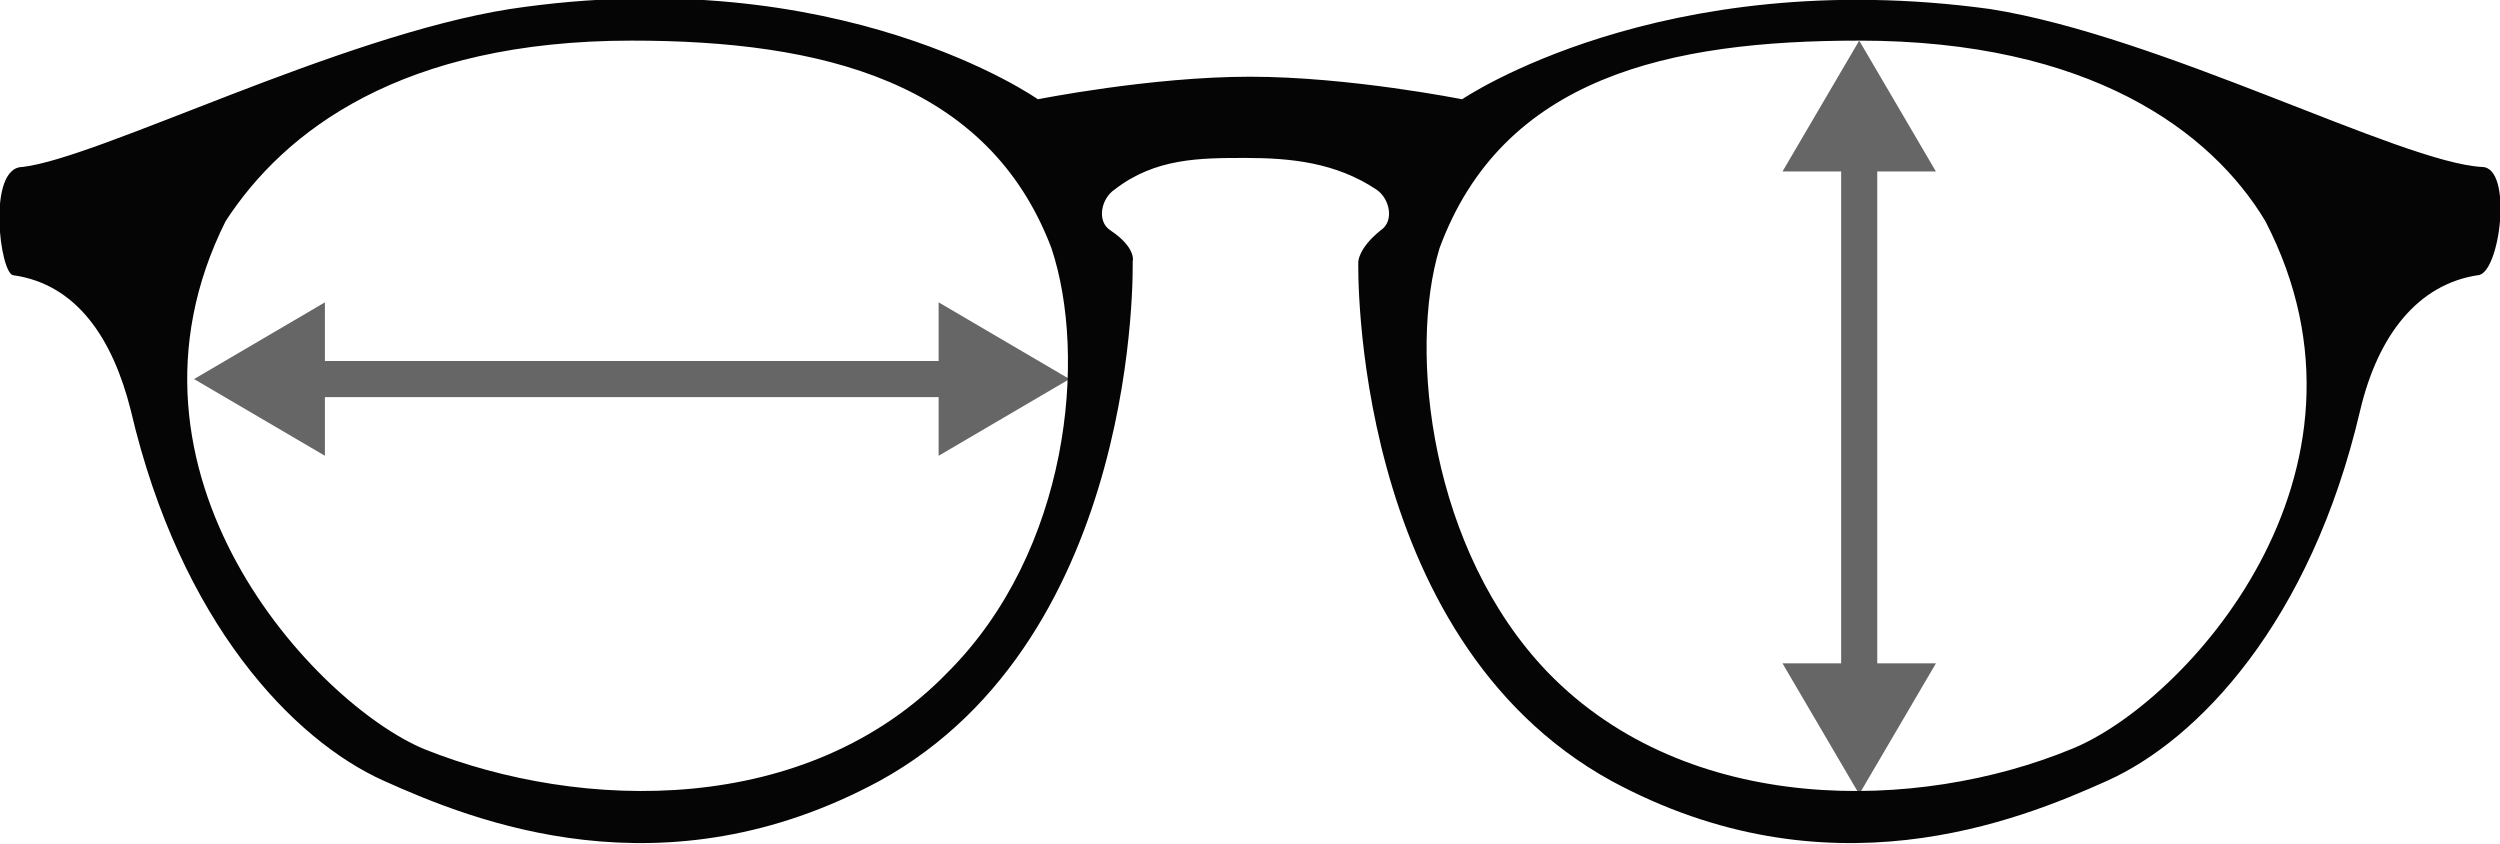
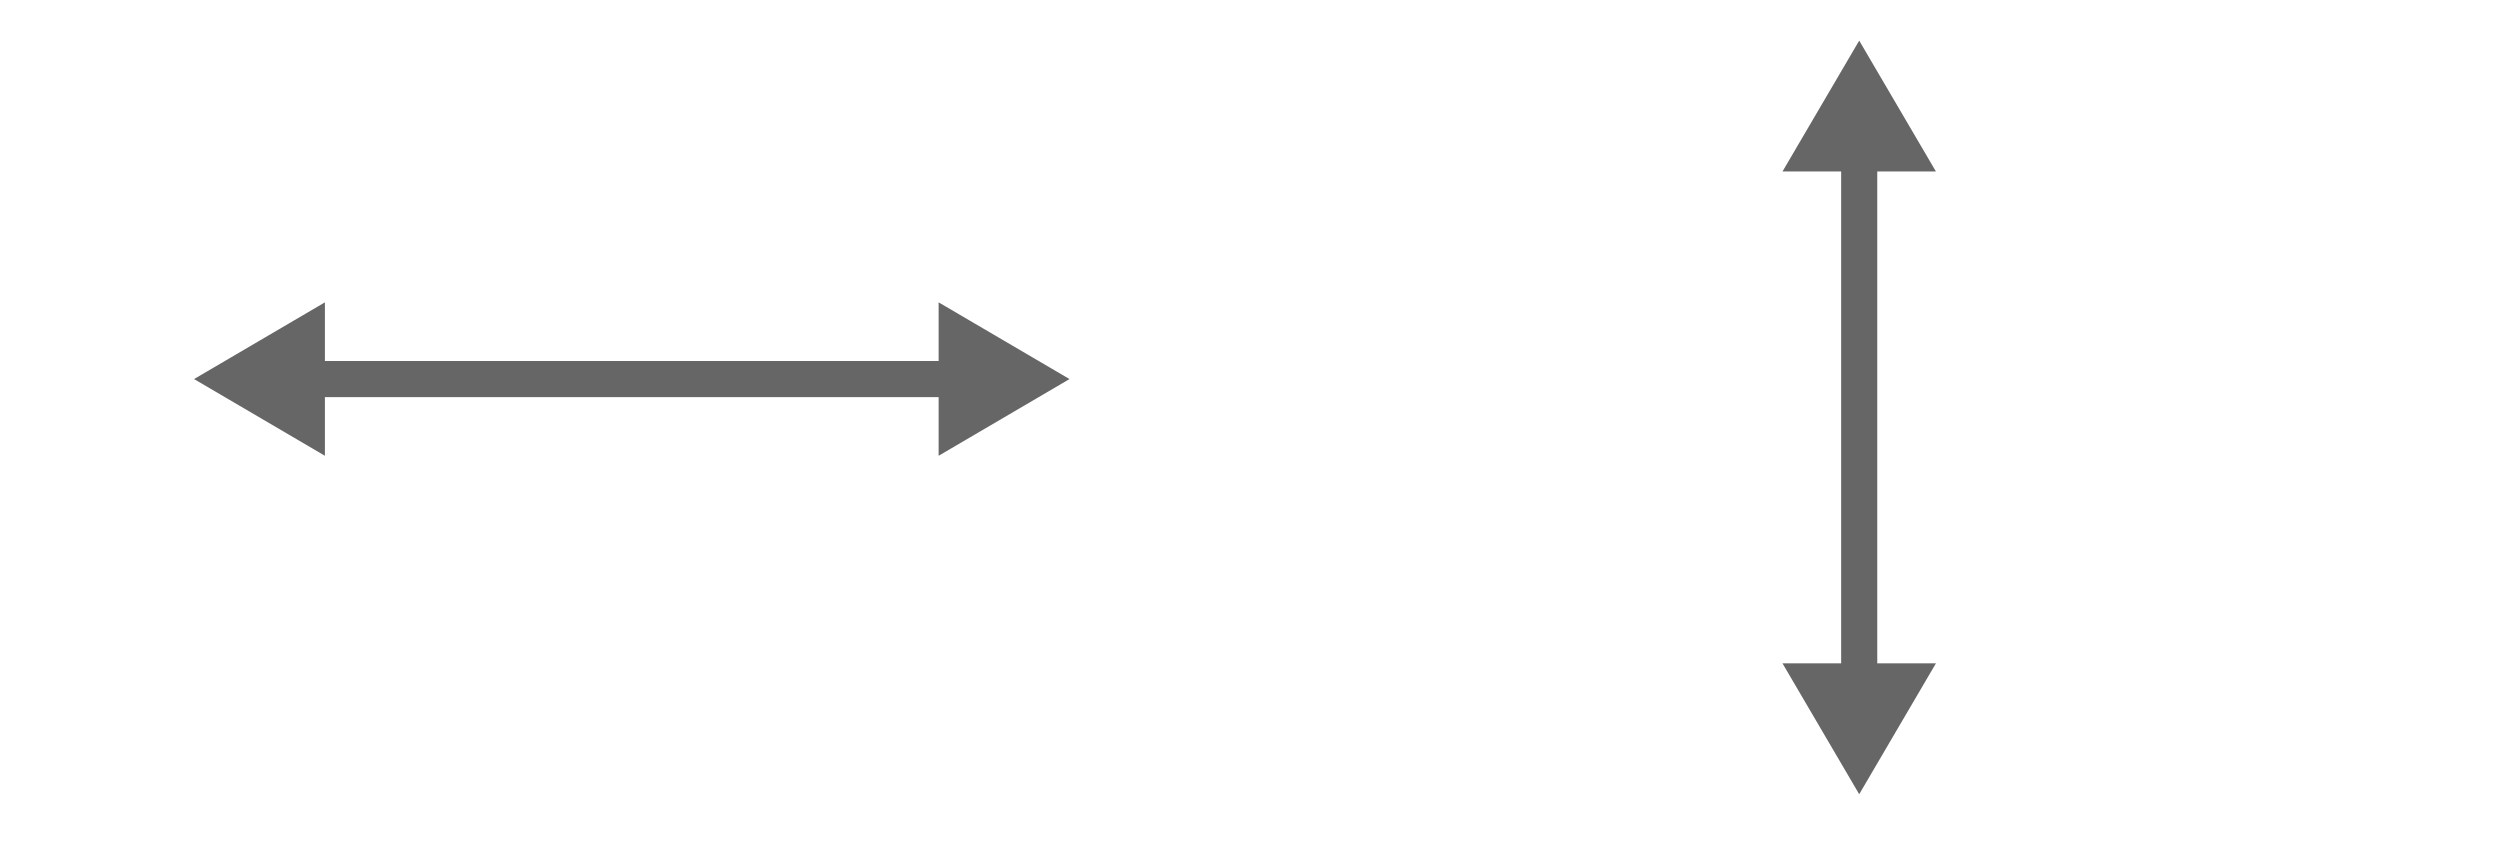
<svg xmlns="http://www.w3.org/2000/svg" version="1.1" id="Calque_1" x="0px" y="0px" width="55.4px" height="18.7px" viewBox="0 0 55.4 18.7" style="enable-background:new 0 0 55.4 18.7;" xml:space="preserve">
  <style type="text/css">
	.st0{fill:#676667;}
	.st1{fill:#050505;}
</style>
  <polygon class="st0" points="23.7,8.4 20.8,6.7 20.8,8 7.2,8 7.2,6.7 4.3,8.4 7.2,10.1 7.2,8.8 20.8,8.8 20.8,10.1 " />
  <polygon class="st0" points="41.6,3.8 42.9,3.8 41.2,0.9 39.5,3.8 40.8,3.8 40.8,14.7 39.5,14.7 41.2,17.6 42.9,14.7 41.6,14.7 " />
-   <path class="st1" d="M55,3.7c-1.8-0.1-7.1-2.9-10.9-3.5c-7.3-1-11.7,2-11.7,2s-2.5-0.5-4.7-0.5S23,2.2,23,2.2s-4.4-3.1-11.7-2  C7.5,0.8,2.2,3.5,0.5,3.7c-0.8,0-0.5,2.4-0.2,2.4c1.4,0.2,2.2,1.4,2.6,3c1.1,4.7,3.6,7.3,5.6,8.2s6.2,2.6,11,0  c5.8-3.2,5.6-11.5,5.6-11.5s0.1-0.3-0.5-0.7c-0.3-0.2-0.2-0.7,0.1-0.9c0.9-0.7,1.9-0.7,2.9-0.7s2,0.1,2.9,0.7  c0.3,0.2,0.4,0.7,0.1,0.9c-0.5,0.4-0.5,0.7-0.5,0.7s-0.2,8.3,5.6,11.5c4.8,2.6,9,0.9,11,0s4.5-3.5,5.6-8.2c0.4-1.7,1.3-2.8,2.6-3  C55.4,6.1,55.7,3.7,55,3.7z M21,14.9c-3.1,3.2-8.1,3.1-11.6,1.7C7,15.6,2.2,10.5,5,4.9c1.3-2,3.9-4,9-4c4.2,0,7.9,0.9,9.3,4.6  C24.1,7.9,23.7,12.2,21,14.9z M45.9,16.6c-3.4,1.4-8.5,1.5-11.6-1.7c-2.6-2.7-3.1-7.1-2.4-9.4c1.4-3.8,5.1-4.6,9.3-4.6  c5.1,0,7.8,2,9,4C53.1,10.5,48.4,15.6,45.9,16.6z" />
</svg>